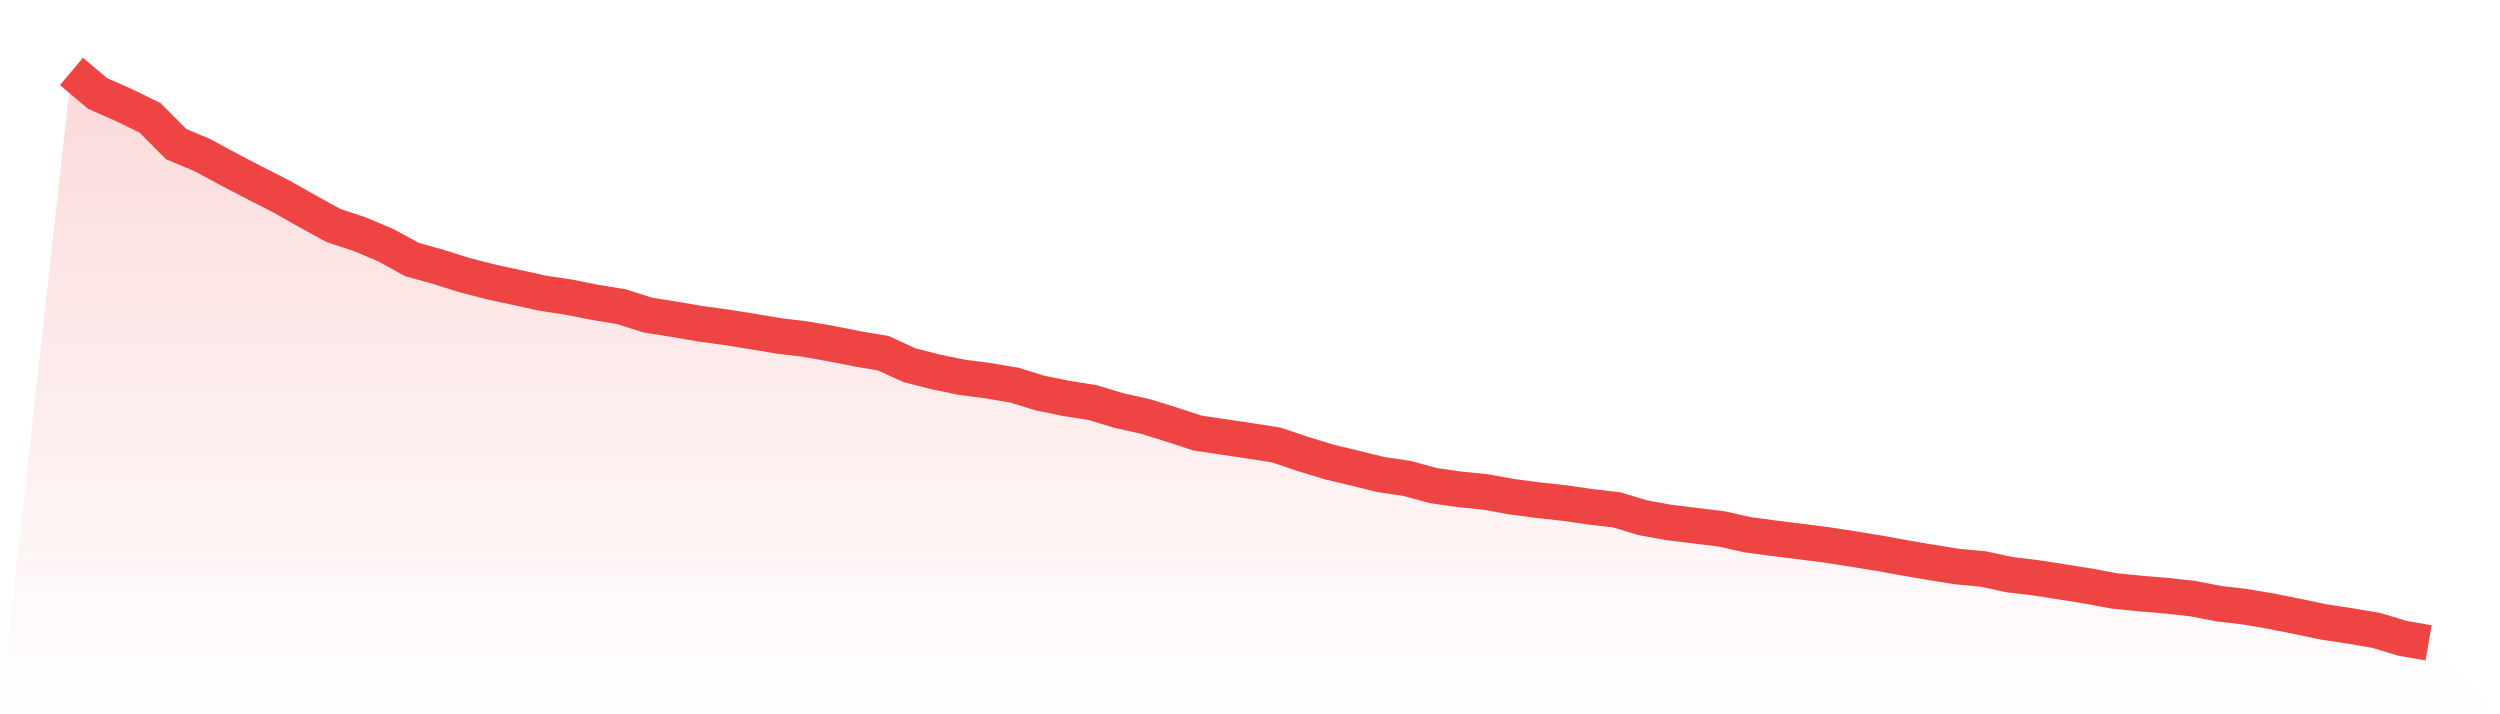
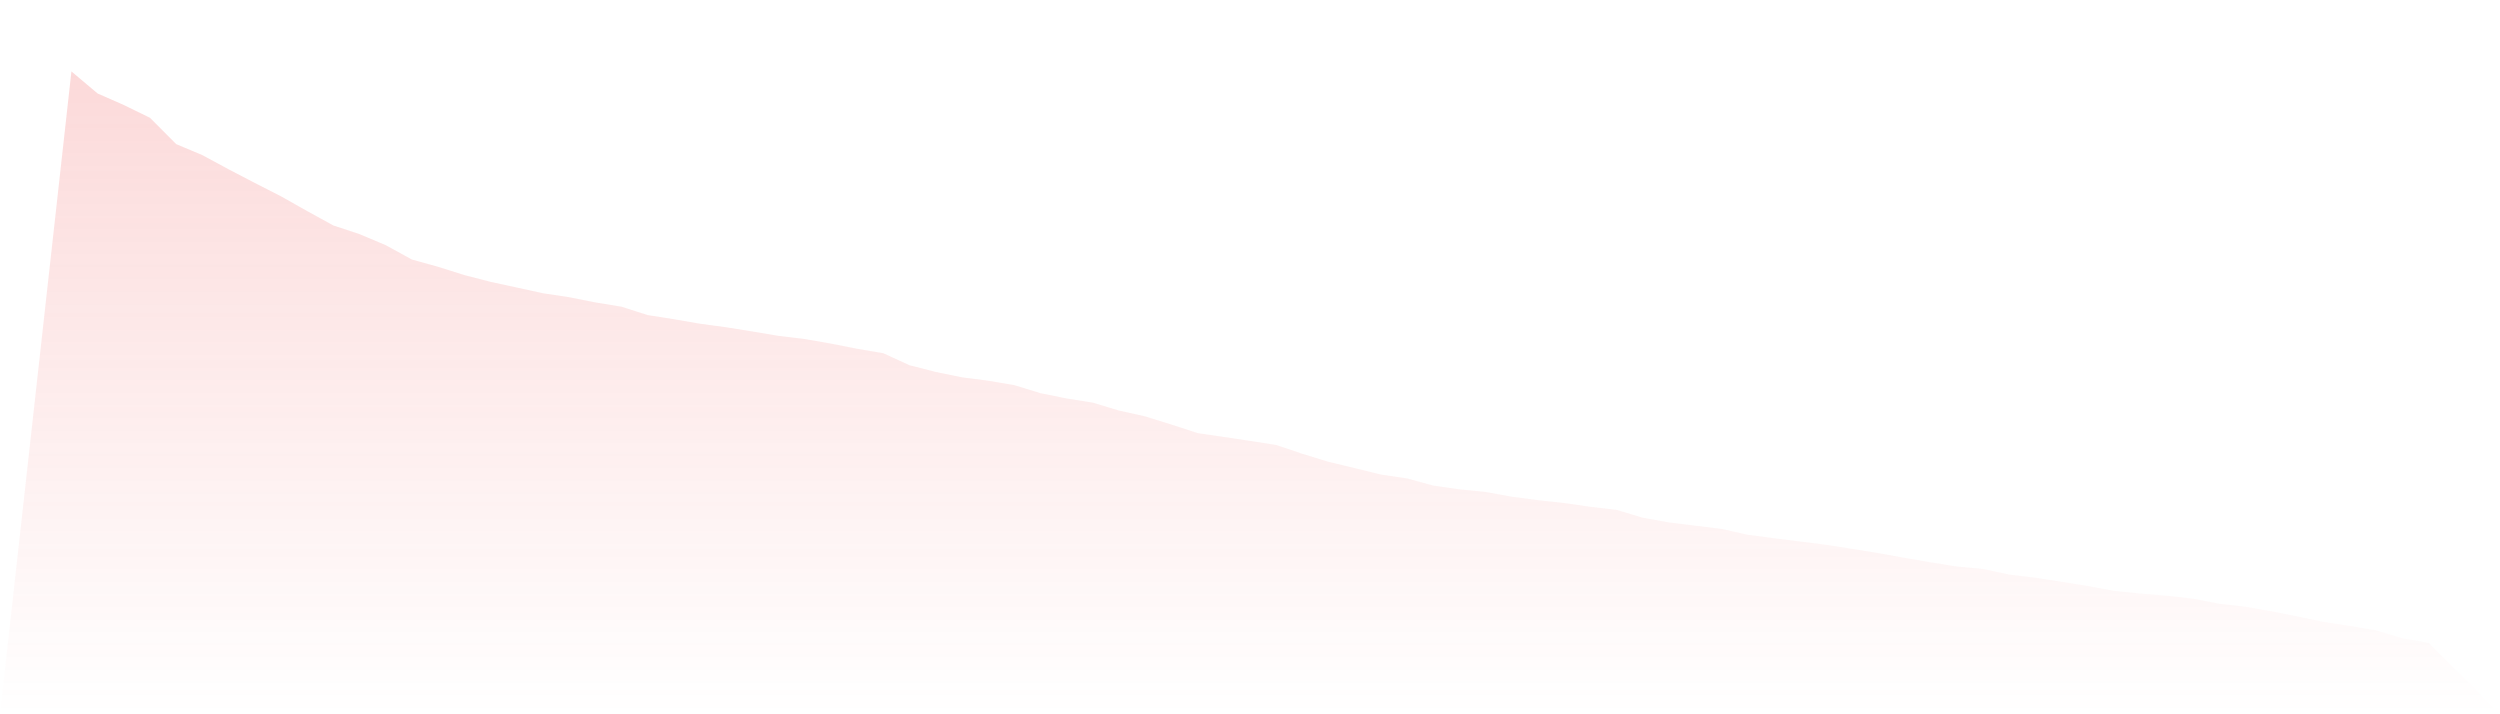
<svg xmlns="http://www.w3.org/2000/svg" viewBox="0 0 140 40">
  <defs>
    <linearGradient id="gradient" x1="0" x2="0" y1="0" y2="1">
      <stop offset="0%" stop-color="#ef4444" stop-opacity="0.2" />
      <stop offset="100%" stop-color="#ef4444" stop-opacity="0" />
    </linearGradient>
  </defs>
  <path d="M4,4 L4,4 L5.467,5.236 L6.933,5.881 L8.4,6.597 L9.867,8.071 L11.333,8.687 L12.8,9.48 L14.267,10.244 L15.733,10.992 L17.2,11.82 L18.667,12.626 L20.133,13.111 L21.6,13.73 L23.067,14.533 L24.533,14.941 L26,15.403 L27.467,15.782 L28.933,16.1 L30.4,16.421 L31.867,16.642 L33.333,16.934 L34.8,17.175 L36.267,17.644 L37.733,17.875 L39.2,18.128 L40.667,18.327 L42.133,18.562 L43.6,18.809 L45.067,18.986 L46.533,19.242 L48,19.531 L49.467,19.782 L50.933,20.453 L52.4,20.828 L53.867,21.13 L55.333,21.319 L56.8,21.567 L58.267,22.019 L59.733,22.315 L61.2,22.549 L62.667,22.992 L64.133,23.319 L65.6,23.775 L67.067,24.254 L68.533,24.469 L70,24.69 L71.467,24.918 L72.933,25.413 L74.4,25.862 L75.867,26.215 L77.333,26.575 L78.8,26.793 L80.267,27.194 L81.733,27.403 L83.2,27.551 L84.667,27.817 L86.133,28.01 L87.6,28.17 L89.067,28.382 L90.533,28.552 L92,28.995 L93.467,29.258 L94.933,29.438 L96.4,29.618 L97.867,29.945 L99.333,30.141 L100.8,30.324 L102.267,30.51 L103.733,30.738 L105.2,30.976 L106.667,31.242 L108.133,31.493 L109.6,31.727 L111.067,31.865 L112.533,32.18 L114,32.356 L115.467,32.584 L116.933,32.819 L118.4,33.091 L119.867,33.239 L121.333,33.361 L122.8,33.525 L124.267,33.807 L125.733,33.978 L127.2,34.231 L128.667,34.523 L130.133,34.831 L131.6,35.053 L133.067,35.303 L134.533,35.743 L136,36 L140,40 L0,40 z" fill="url(#gradient)" />
-   <path d="M4,4 L4,4 L5.467,5.236 L6.933,5.881 L8.4,6.597 L9.867,8.071 L11.333,8.687 L12.8,9.48 L14.267,10.244 L15.733,10.992 L17.2,11.82 L18.667,12.626 L20.133,13.111 L21.6,13.73 L23.067,14.533 L24.533,14.941 L26,15.403 L27.467,15.782 L28.933,16.1 L30.4,16.421 L31.867,16.642 L33.333,16.934 L34.8,17.175 L36.267,17.644 L37.733,17.875 L39.2,18.128 L40.667,18.327 L42.133,18.562 L43.6,18.809 L45.067,18.986 L46.533,19.242 L48,19.531 L49.467,19.782 L50.933,20.453 L52.4,20.828 L53.867,21.13 L55.333,21.319 L56.8,21.567 L58.267,22.019 L59.733,22.315 L61.2,22.549 L62.667,22.992 L64.133,23.319 L65.6,23.775 L67.067,24.254 L68.533,24.469 L70,24.69 L71.467,24.918 L72.933,25.413 L74.4,25.862 L75.867,26.215 L77.333,26.575 L78.8,26.793 L80.267,27.194 L81.733,27.403 L83.2,27.551 L84.667,27.817 L86.133,28.01 L87.6,28.17 L89.067,28.382 L90.533,28.552 L92,28.995 L93.467,29.258 L94.933,29.438 L96.4,29.618 L97.867,29.945 L99.333,30.141 L100.8,30.324 L102.267,30.51 L103.733,30.738 L105.2,30.976 L106.667,31.242 L108.133,31.493 L109.6,31.727 L111.067,31.865 L112.533,32.18 L114,32.356 L115.467,32.584 L116.933,32.819 L118.4,33.091 L119.867,33.239 L121.333,33.361 L122.8,33.525 L124.267,33.807 L125.733,33.978 L127.2,34.231 L128.667,34.523 L130.133,34.831 L131.6,35.053 L133.067,35.303 L134.533,35.743 L136,36" fill="none" stroke="#ef4444" stroke-width="2" />
</svg>